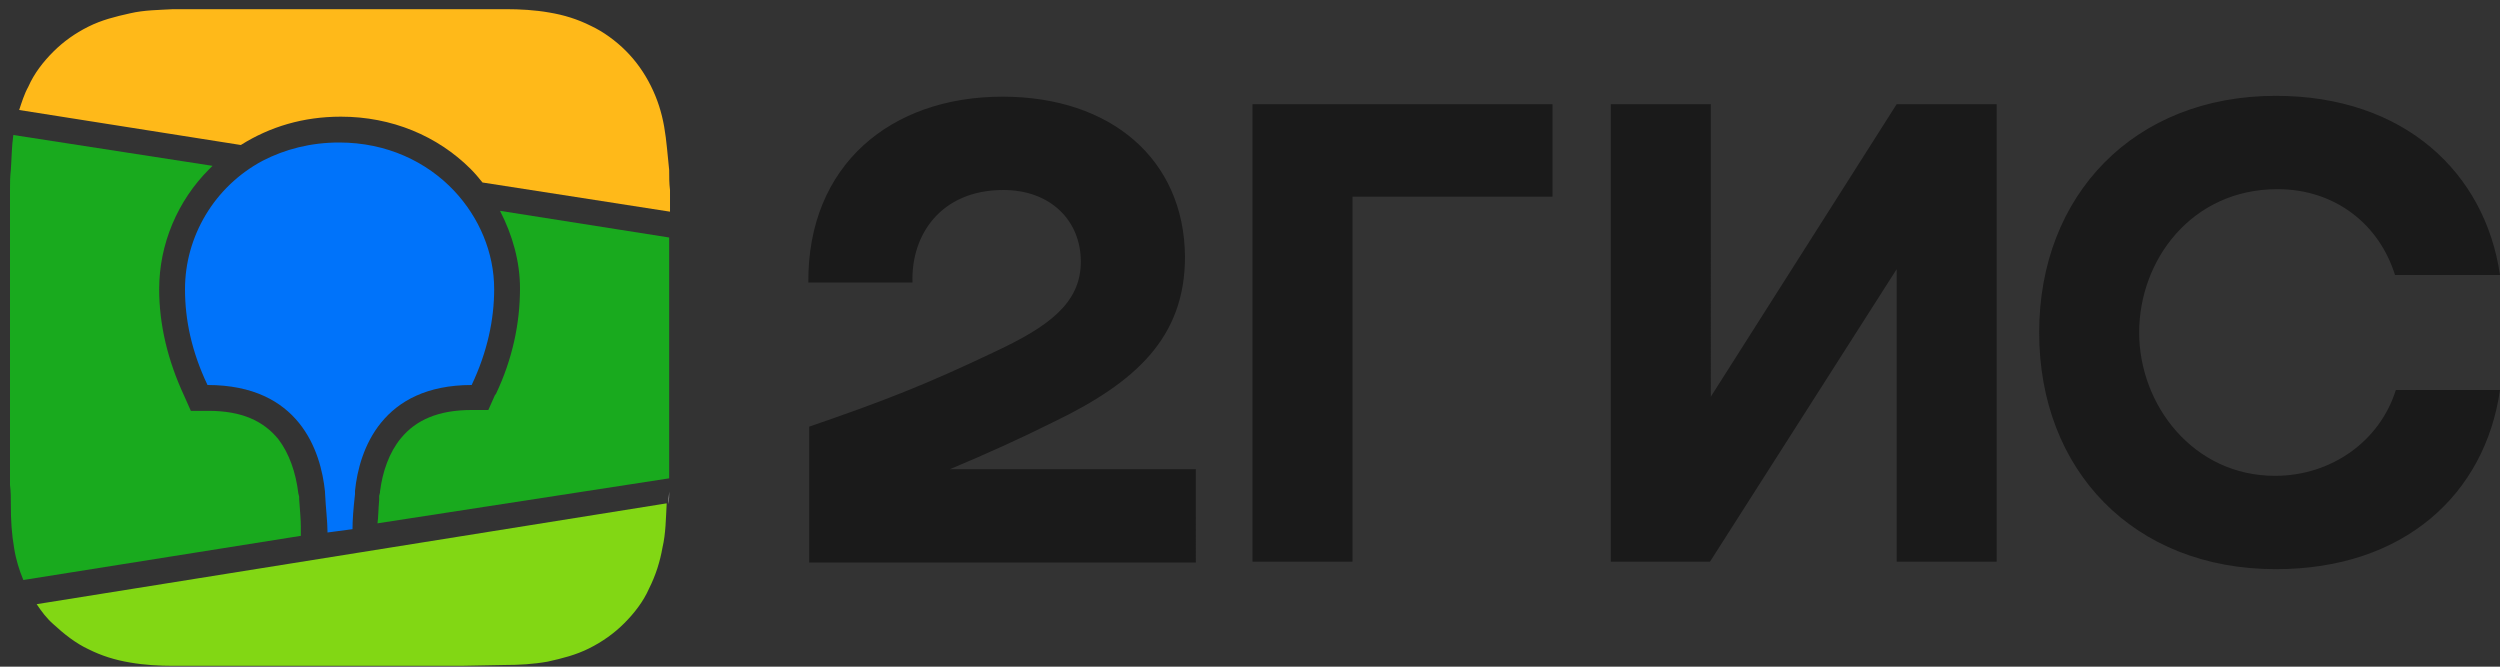
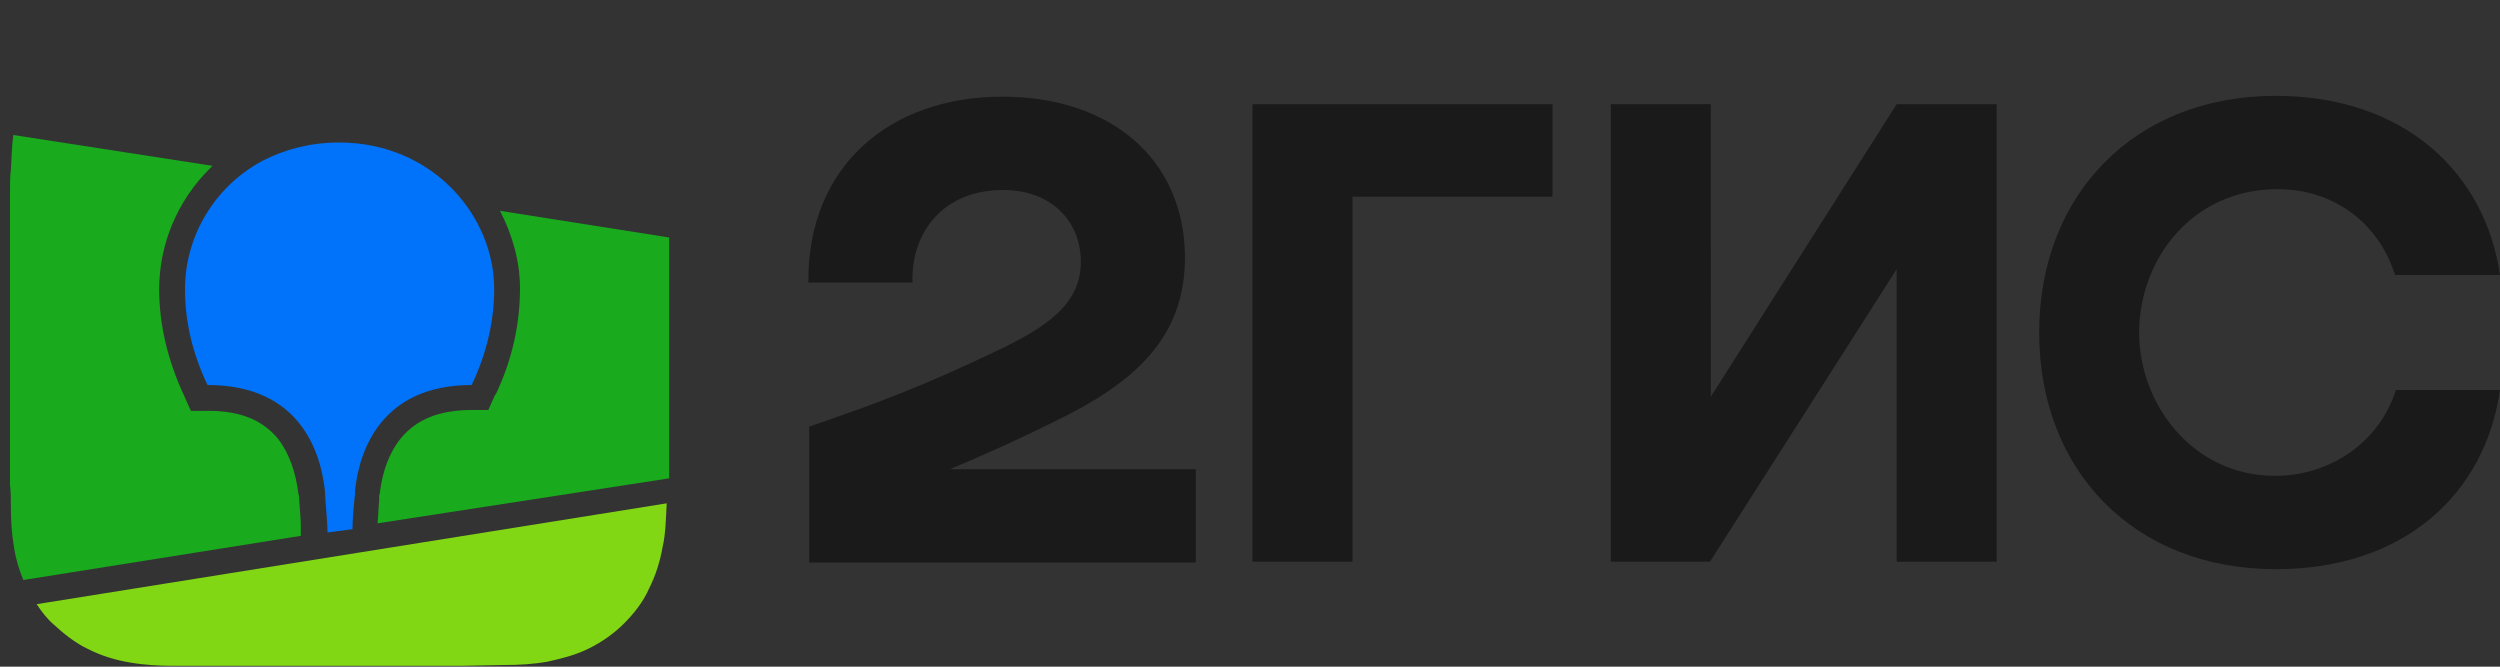
<svg xmlns="http://www.w3.org/2000/svg" id="Слой_1" x="0px" y="0px" viewBox="0 0 300 80" style="enable-background:new 0 0 300 80;" xml:space="preserve">
  <rect x="0" y="0" width="300" height="80" fill="#333333" stroke="none" />
  <style type="text/css">	.st0{fill:#19AA1E;}	.st1{fill:#FFB919;}	.st2{fill:#82D714;}	.st3{fill:#FFFFFF;}	.st4{fill:#0073FA;}	.st5{fill-rule:evenodd;clip-rule:evenodd;fill:#1A1A1A;}</style>
  <g>
    <path class="st0" d="M62.4,34.6c0,4.2-0.9,8.5-2.9,12.7l-0.1,0.1l-0.8,1.8h-2c-4,0-6.7,1.2-8.5,3.4c-1.4,1.7-2.2,4-2.5,6.4v0.1  l-0.1,0.4v0.1V60c-0.1,1.1-0.1,2.1-0.2,2.8l35-5.4c0-0.7,0-1.4,0-2.1V28.5L60,25.3C61.5,28.2,62.4,31.4,62.4,34.6z" />
    <path class="st0" d="M1.7,65.8c0.2,1.3,0.6,2.6,1.1,3.8l33.3-5.3v-0.7v-0.2v-0.1v-0.1c0-0.8-0.1-1.9-0.2-3.3v-0.3l-0.1-0.4  c-0.3-2.5-1.1-4.8-2.4-6.5c-1.8-2.2-4.4-3.4-8.4-3.4h-0.1h-2l-0.8-1.8c-2-4.3-3-8.6-3-12.8c0-5.4,2.2-10.6,6-14.4  c0.1-0.1,0.2-0.2,0.4-0.4L1.6,16.2c-0.2,1.4-0.2,2.8-0.3,4.2c-0.1,0.8-0.1,1.6-0.1,2.4c0,0.9,0,1.9,0,2.8v31.2v1.4  c0.1,0.8,0.1,1.6,0.1,2.4C1.3,62.4,1.4,64.1,1.7,65.8z" />
-     <path class="st1" d="M79.7,15.2c-0.3-1.7-0.8-3.3-1.6-4.9c-0.8-1.6-1.8-3-3-4.2s-2.7-2.3-4.2-3c-1.6-0.8-3.2-1.3-5-1.6  c-1.7-0.3-3.5-0.4-5.2-0.4c-0.4,0-0.6,0-1.2,0H24.2h-3.4c-1.7,0.1-3.5,0.1-5.2,0.5c-1.8,0.4-3.4,0.8-5,1.6c-1.6,0.8-3,1.8-4.2,3  c-1.2,1.2-2.3,2.6-3,4.2c-0.5,0.9-0.8,1.9-1.1,2.8l26.6,4.2c3.5-2.2,7.5-3.4,12-3.4c6.1,0,11.6,2.3,15.6,6.3c0.5,0.5,1,1.1,1.4,1.6  l22.5,3.5v-1.2v-1.4c-0.1-0.8-0.1-1.6-0.1-2.4C80.1,18.6,80,16.9,79.7,15.2z" />
    <path class="st2" d="M6.4,74.9c1.3,1.2,2.7,2.3,4.2,3c1.6,0.8,3.2,1.3,5,1.6c1.7,0.3,3.5,0.4,5.2,0.4c0.4,0,0.6,0,1.2,0h33.3  l5.2-0.1c1.8,0,3.5-0.1,5.2-0.4c1.8-0.4,3.4-0.8,5-1.6c1.6-0.8,3-1.8,4.2-3c1.2-1.2,2.3-2.6,3-4.2c0.8-1.6,1.3-3.2,1.6-4.9  c0.4-1.7,0.4-3.5,0.5-5.2c0,0,0,0,0-0.1L4.4,72.5C5,73.4,5.6,74.2,6.4,74.9z" />
-     <path class="st3" d="M80.3,59.1v-0.8C80.3,58.5,80.3,58.8,80.3,59.1L80.3,59.1z" />
-     <path class="st3" d="M80.2,60.5L80.2,60.5l0.1-1.5l0,0C80.3,59.5,80.3,60,80.2,60.5z" />
    <path class="st4" d="M54.5,22.9c-3.3-3.5-8.1-5.8-13.8-5.8c-3.4,0-6.5,0.8-9.2,2.2c-5.8,3.1-9.3,9.1-9.3,15.4  c0,3.7,0.8,7.5,2.7,11.5c11,0,13.6,7.9,14.1,12.8v0.1c0.1,2,0.3,3.5,0.3,4.7v0.1l3-0.4c0-1.1,0.1-2.4,0.3-4.2v-0.4  c0.5-4.9,3.2-12.7,14-12.7c1.9-4,2.7-7.9,2.7-11.5C59.3,30.3,57.5,26.1,54.5,22.9z" />
  </g>
  <path class="st5" d="M120.3,11.6c-13.4,0-23.4,8.2-23.3,22.3h12.5c-0.2-5.7,3.4-11.1,10.9-11.1c5.7,0,9.3,3.7,9.3,8.6 c0,5-3.9,7.8-10.3,10.8c-8.4,4-13.3,5.9-22.3,9v16.3h46.4V56.3h-29.5c4.3-1.8,8.5-3.7,12.3-5.6c10-4.8,15.9-10.2,15.9-19.9 C142.1,19.1,133.3,11.6,120.3,11.6z M162.3,23.6h24V12.5h-36v54.9h12L162.3,23.6L162.3,23.6z M205.3,12.5h-12v54.9h11.9l22.4-35.1 v35.1h12V12.5h-12l-22.3,35.1V12.5z M300,46.8h-12.5c-1.9,6.1-7.7,10.3-14.5,10.3c-9.8,0-16.3-8.5-16.3-17.2s6.3-17.2,16.6-17.2 c6.9,0,12.2,4.2,14.1,10.3H300c-1.8-12.3-11.5-21.5-26.9-21.5c-17,0-28.4,11.9-28.4,28.4s11.3,28.4,28.4,28.4 C288.5,68.3,298.2,59.3,300,46.8z" />
</svg>